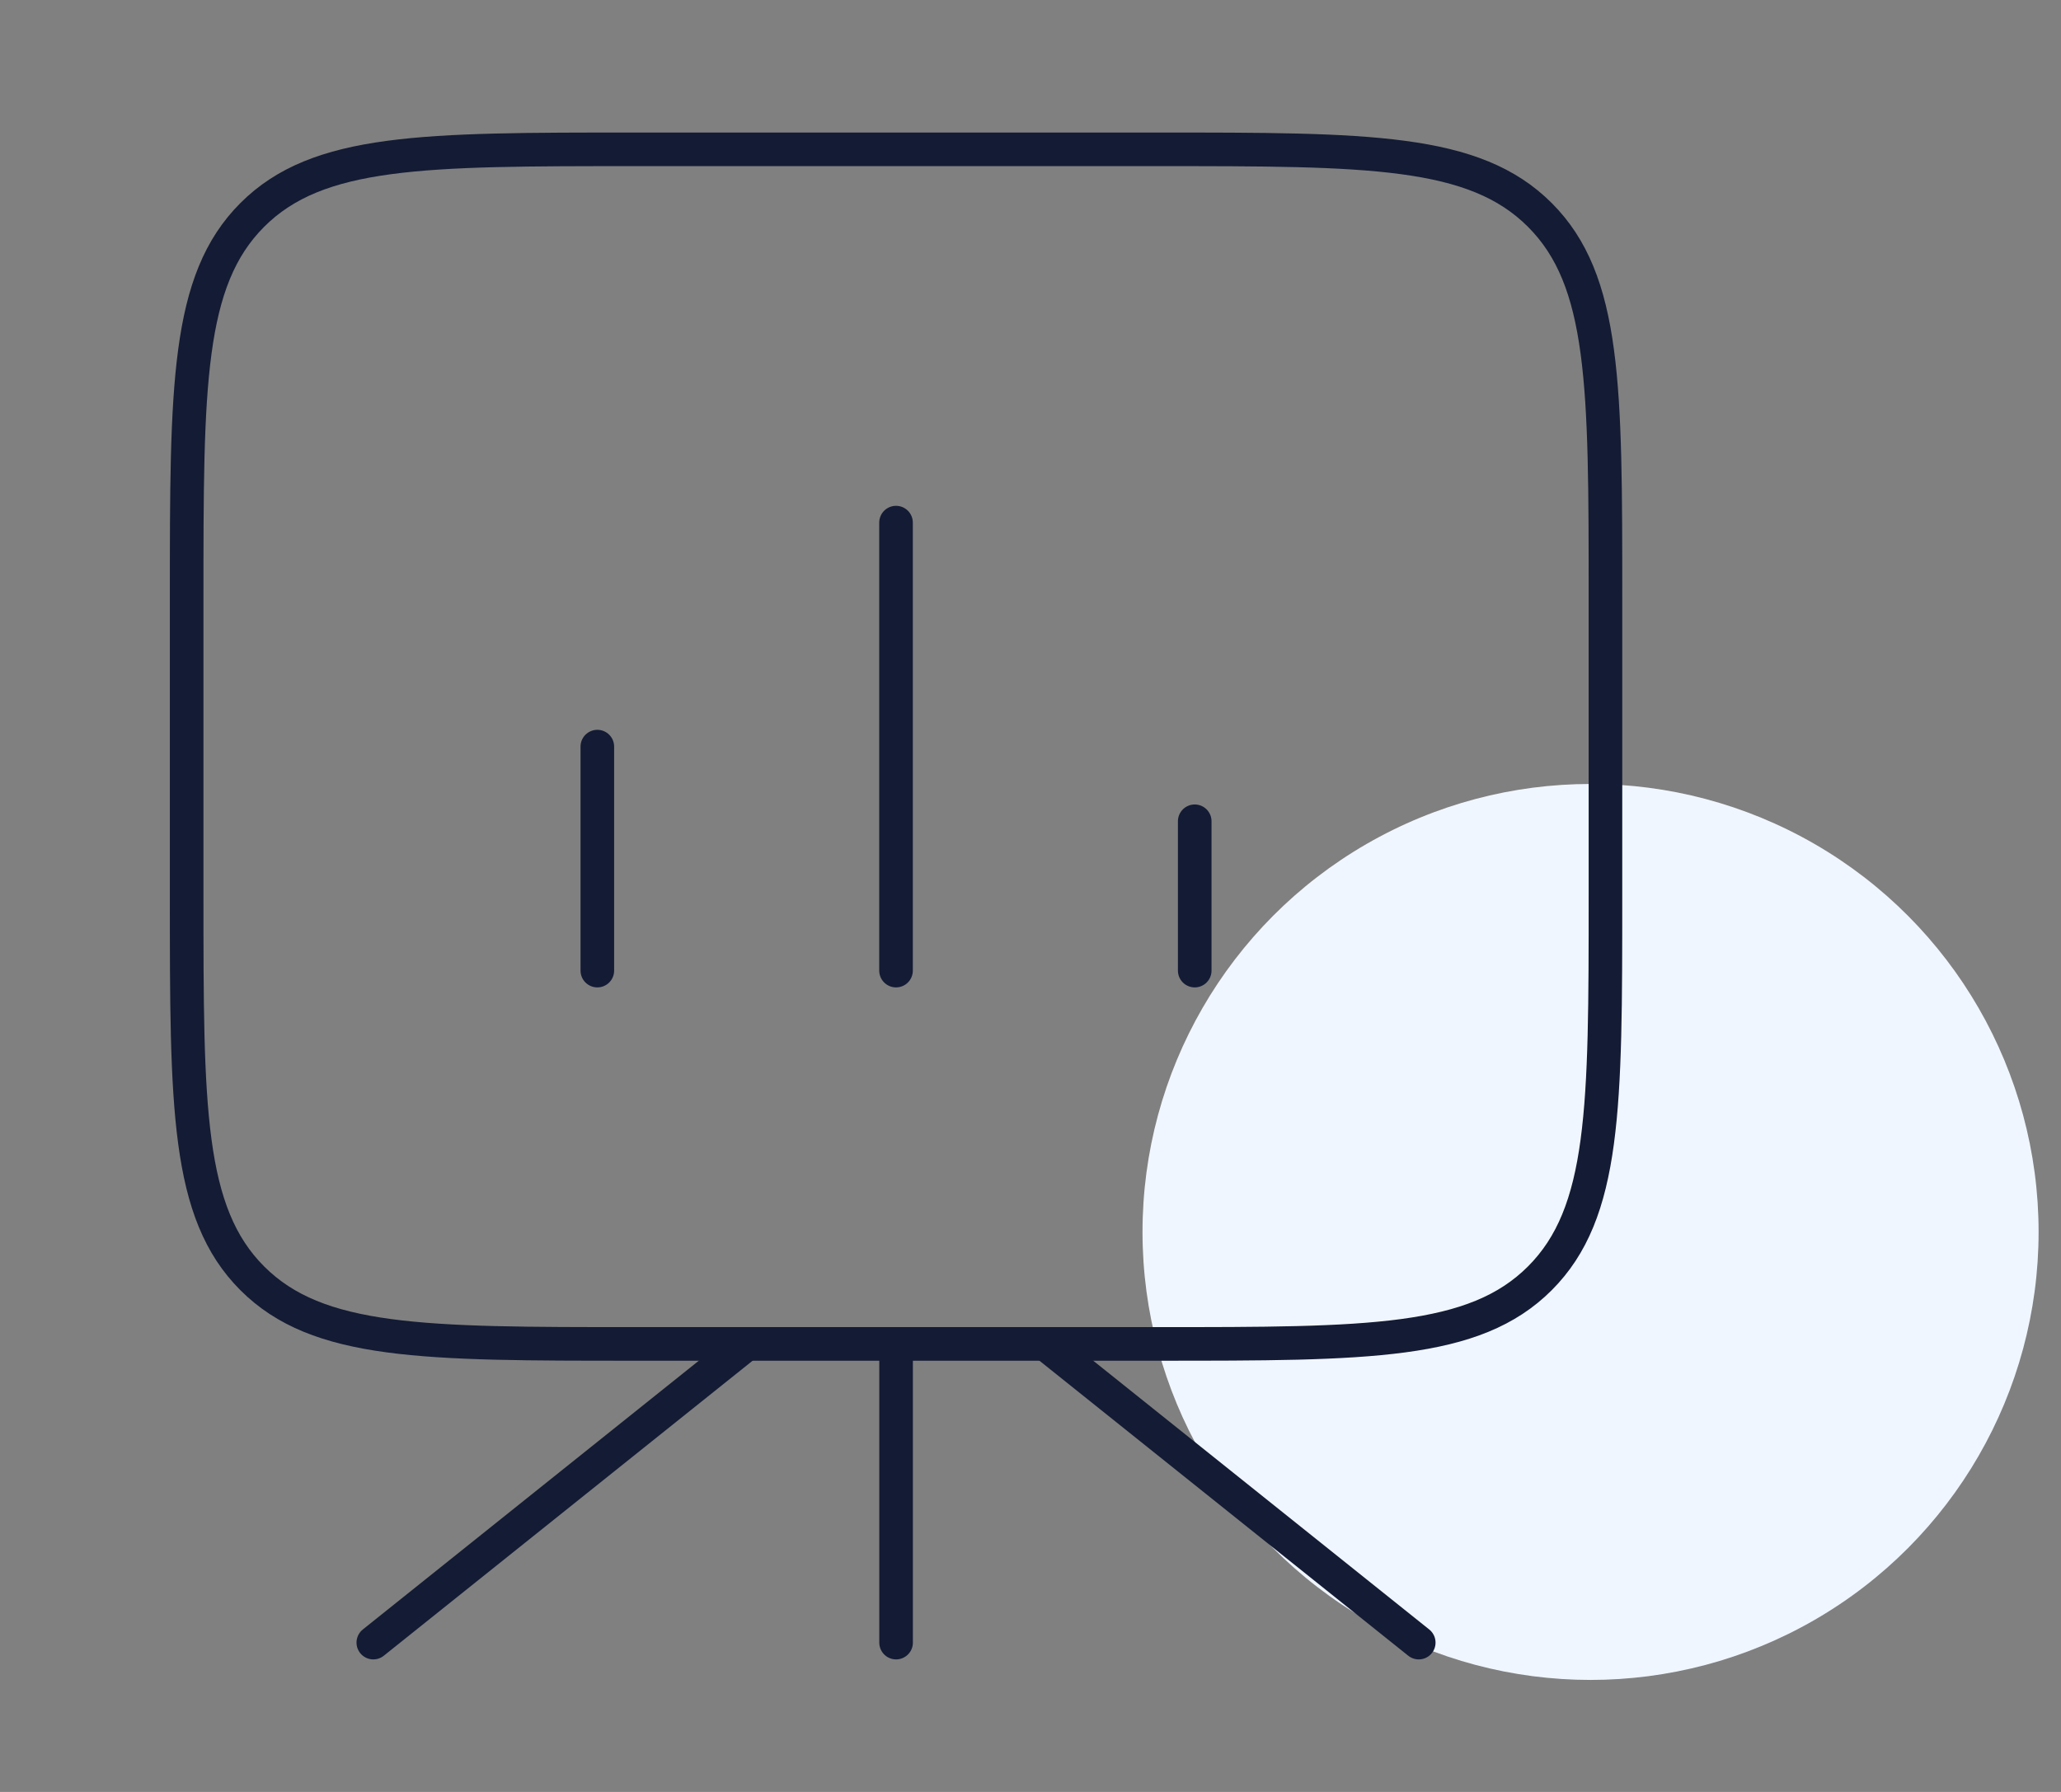
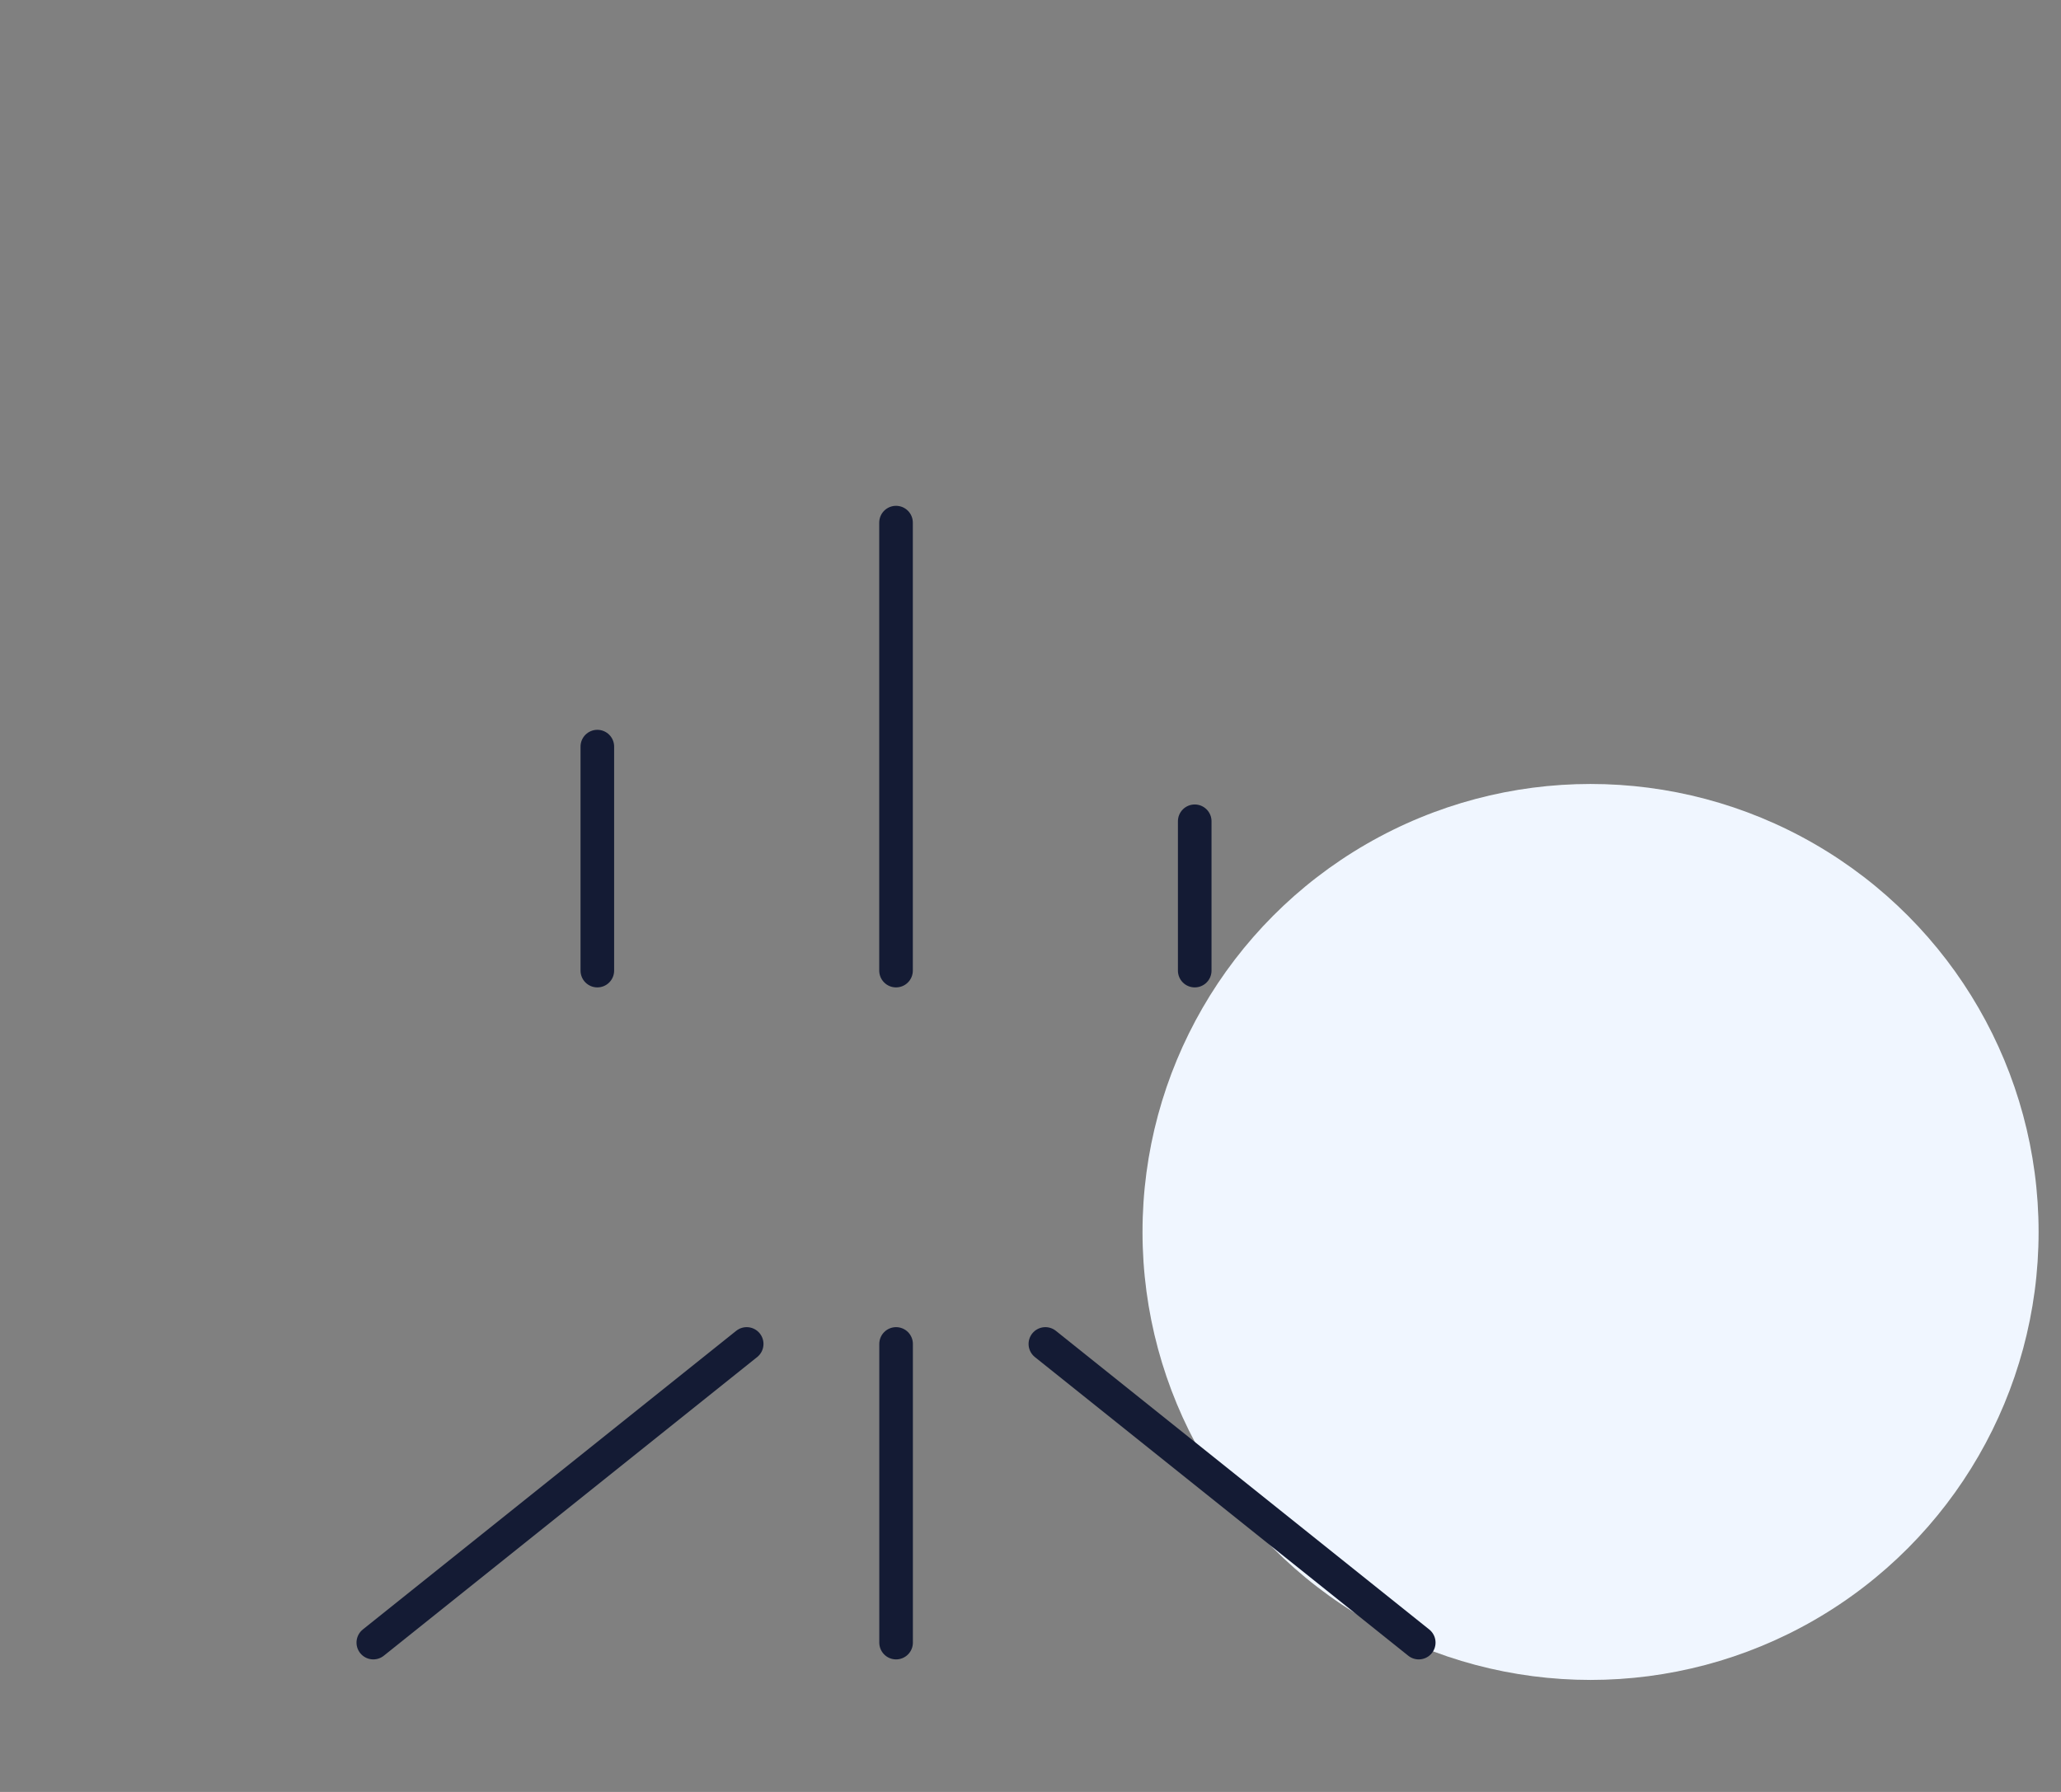
<svg xmlns="http://www.w3.org/2000/svg" width="69" height="60" viewBox="0 0 69 60" fill="none">
  <rect x="0" y="0" width="69" height="60" fill="#808080" stroke="none" />
  <circle cx="53.25" cy="41.25" r="15" fill="#F0F6FF" />
  <path d="M30 45V55" stroke="#141B34" stroke-width="1.125" stroke-linecap="round" stroke-linejoin="round" />
  <path d="M24.998 45L12.498 55" stroke="#141B34" stroke-width="1.125" stroke-linecap="round" stroke-linejoin="round" />
  <path d="M34.998 45L47.498 55" stroke="#141B34" stroke-width="1.125" stroke-linecap="round" stroke-linejoin="round" />
-   <path d="M6.249 30C6.249 37.071 6.249 40.606 8.446 42.803C10.642 44.999 14.178 44.999 21.249 44.999H38.749C45.82 44.999 49.356 44.999 51.552 42.803C53.749 40.606 53.749 37.071 53.749 30V20C53.749 12.928 53.749 9.393 51.552 7.196C49.356 5 45.82 5 38.749 5H21.249C14.178 5 10.642 5 8.446 7.196C6.249 9.393 6.249 12.928 6.249 20V30Z" stroke="#141B34" stroke-width="1.125" />
  <path d="M19.998 32.499V24.999M29.998 32.499V17.499M39.998 32.499V27.499" stroke="#141B34" stroke-width="1.125" stroke-linecap="round" />
</svg>